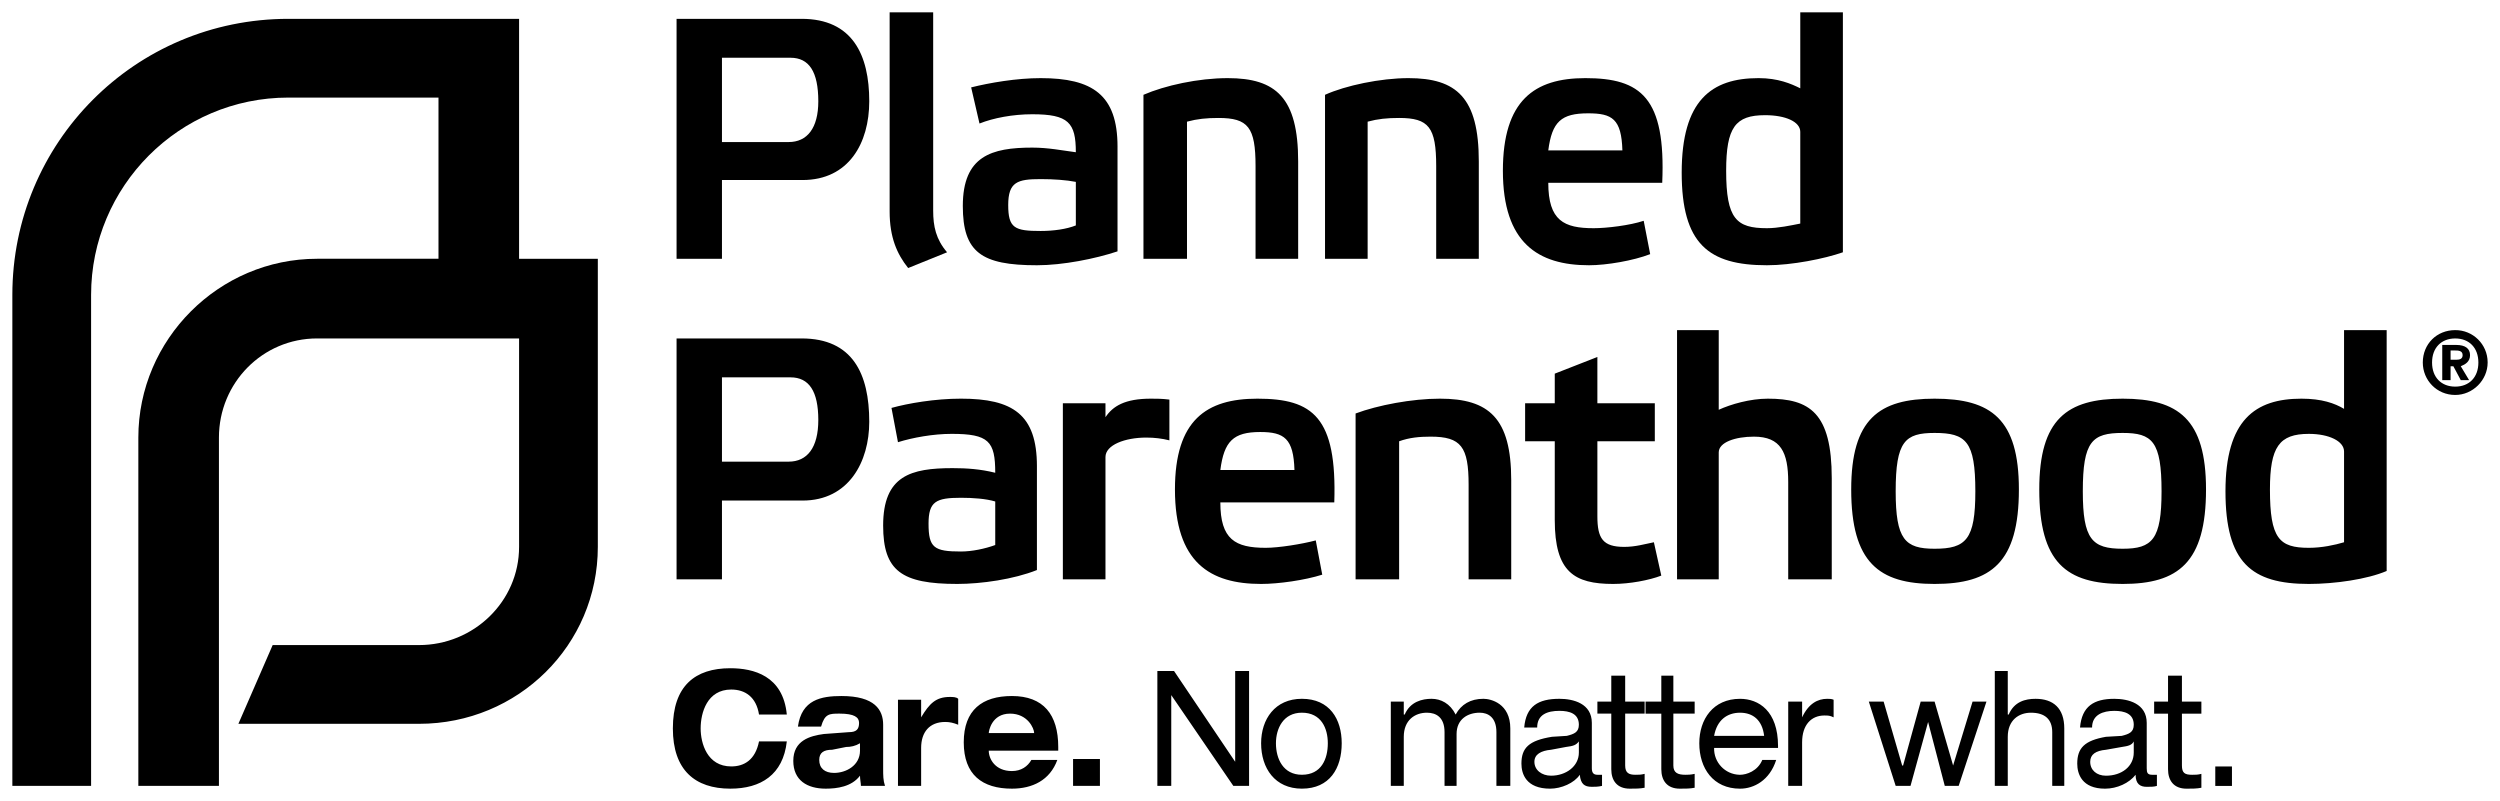
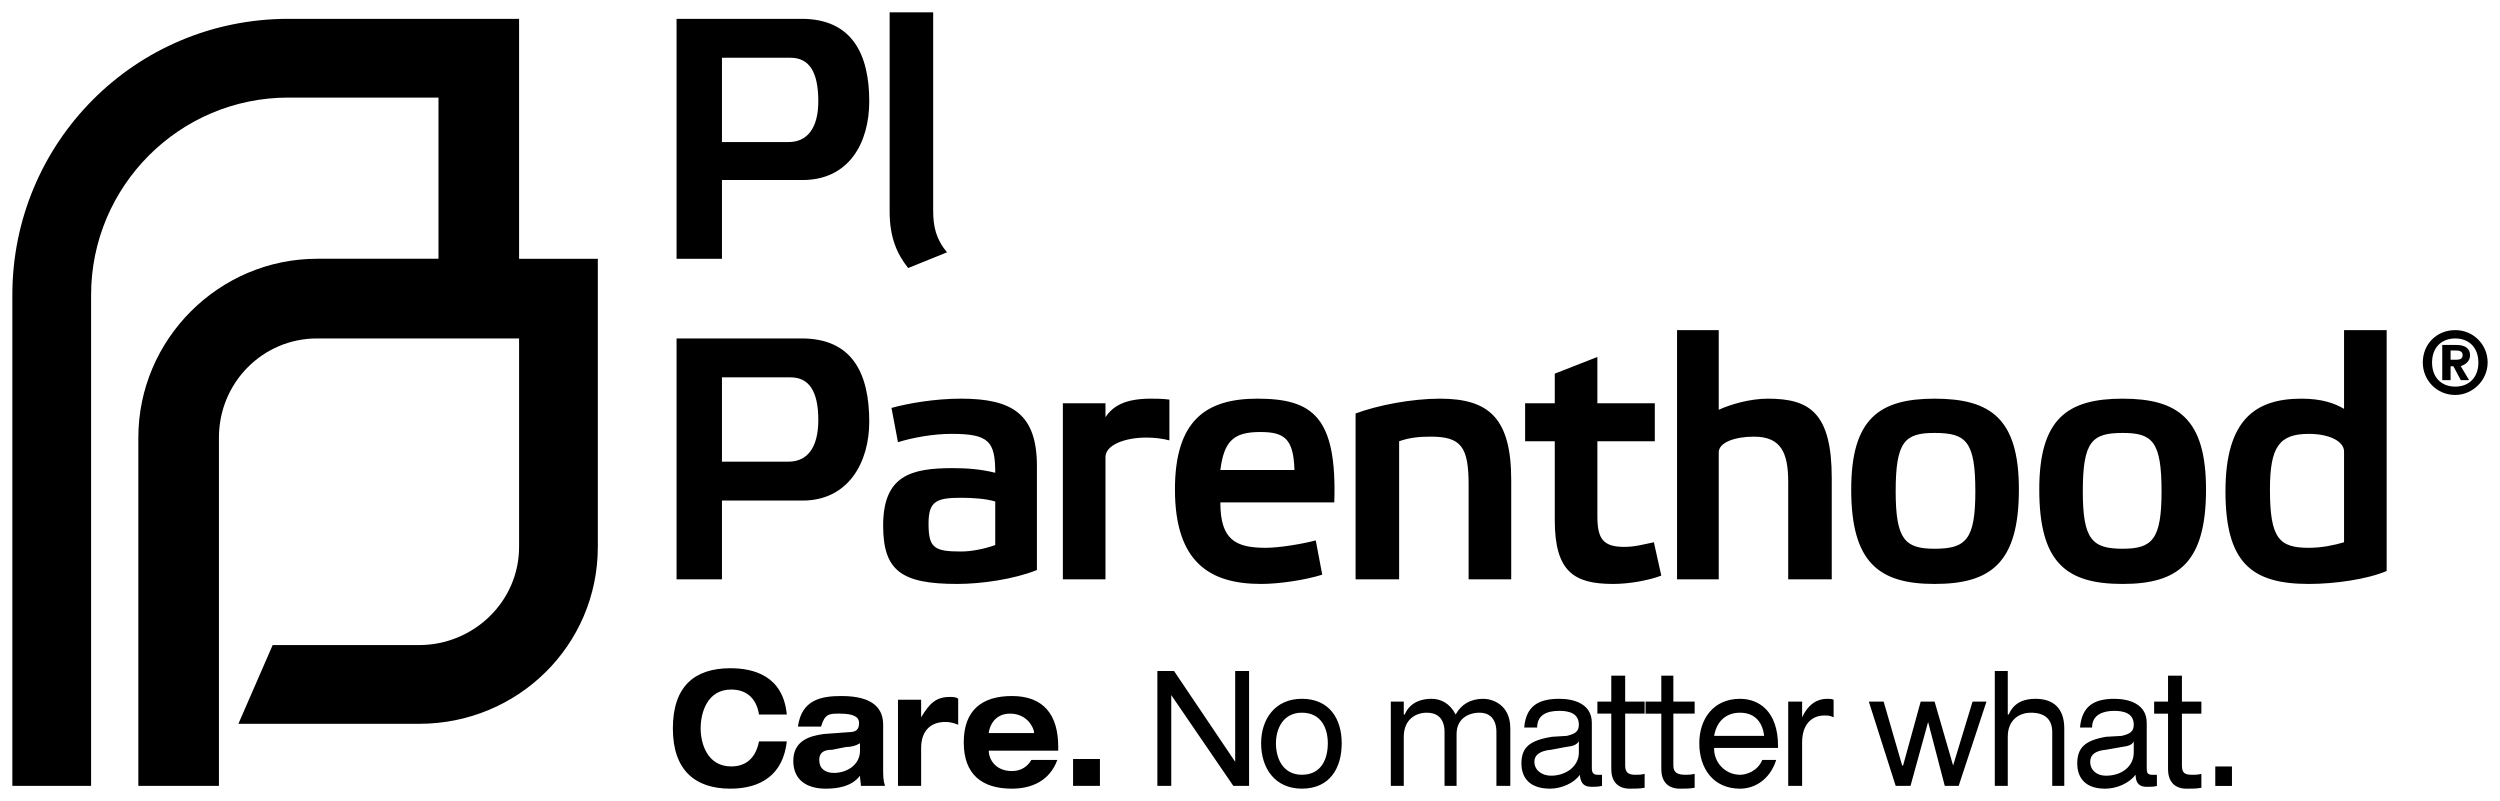
<svg xmlns="http://www.w3.org/2000/svg" id="uuid-a264d567-eb7f-4252-8900-c254ef3465cc" data-name="Layer 1" viewBox="0 0 202.4 64.85">
  <defs>
    <style> .uuid-31bb7276-9017-4739-ad6c-c861255a5ded { fill: none; } .uuid-21b0766a-74b9-4477-861d-094996eda26b { clip-path: url(#uuid-3a6f7eb5-211d-4aa1-a0be-949a68faa707); } .uuid-4edeeee0-3d44-4655-af71-69e57958a114 { clip-path: url(#uuid-285fc507-4a0c-4723-a091-e2c343507773); } </style>
    <clipPath id="uuid-3a6f7eb5-211d-4aa1-a0be-949a68faa707">
      <rect class="uuid-31bb7276-9017-4739-ad6c-c861255a5ded" x="72.025" y="1" width="4.8" height="20.85" />
    </clipPath>
    <clipPath id="uuid-285fc507-4a0c-4723-a091-e2c343507773">
      <rect class="uuid-31bb7276-9017-4739-ad6c-c861255a5ded" x="136.15" y="1" width="13.2" height="20.625" />
    </clipPath>
  </defs>
  <path d="m48.4,20.95v23.325c0,7.95-6.45,14.325-14.475,14.325h-14.625l2.775-6.375h11.85c4.425,0,8.1-3.525,8.1-7.95v-16.875h-16.35c-4.425,0-7.95,3.6-7.95,8.025v28.2h-6.525v-28.2c0-7.95,6.525-14.475,14.475-14.475h9.825V7.9h-12.15c-8.85,0-15.975,7.2-15.975,15.975v39.75H1V23.875C1,11.575,10.9,1.525,23.35,1.525h18.675v19.425h6.375m13.05,36.9c-.225-1.425-1.125-2.025-2.25-2.025-1.95,0-2.475,1.875-2.475,3.15,0,1.2.525,3.075,2.475,3.075,1.05,0,1.95-.525,2.25-2.025h2.25c-.3,2.7-2.1,3.825-4.575,3.825-2.85,0-4.65-1.5-4.65-4.875,0-3.45,1.8-4.875,4.65-4.875,1.875,0,4.275.6,4.575,3.75h-2.25m8.175,2.325c-.375.225-.75.3-1.125.3l-1.125.225c-.675,0-1.05.225-1.05.825,0,.675.45,1.05,1.2,1.05.975,0,2.1-.6,2.1-1.8v-.6Zm-5.025-1.35c.3-2.175,1.875-2.475,3.525-2.475,2.7,0,3.375,1.125,3.375,2.325v3.525c0,.6,0,.975.15,1.425h-1.95c0-.225-.075-.525-.075-.825-.675.9-1.875,1.05-2.775,1.05-1.5,0-2.625-.675-2.625-2.25,0-1.65,1.35-2.025,2.475-2.175l2.025-.15c.6,0,.825-.225.825-.75,0-.45-.375-.75-1.575-.75-.825,0-1.2,0-1.5,1.05h-1.875m8.1-2.175h1.875v1.425c.675-1.125,1.2-1.65,2.325-1.65.225,0,.525,0,.675.15v2.1c-.375-.15-.675-.225-1.05-.225-1.275,0-1.95.825-1.95,2.1v3.075h-1.875v-6.975m11.025,2.7c0-.375-.525-1.575-1.95-1.575-1.5,0-1.725,1.425-1.725,1.575h3.675Zm1.875,2.175c-.6,1.65-2.025,2.325-3.675,2.325-2.4,0-3.9-1.125-3.9-3.75s1.5-3.75,3.9-3.75c2.55,0,3.75,1.5,3.75,4.125v.3h-5.625c0,.675.525,1.65,1.875,1.65.75,0,1.275-.375,1.575-.9h2.1m1.275-.075h2.175v2.175h-2.175v-2.175Zm7.95-5.175v7.35h-1.125v-9.3h1.35l4.95,7.35v-7.35h1.125v9.3h-1.275l-5.025-7.35m10.575,1.425c-1.5,0-2.1,1.275-2.1,2.475,0,1.275.6,2.55,2.1,2.55,1.575,0,2.1-1.275,2.1-2.55,0-1.2-.525-2.475-2.1-2.475Zm0-1.125c2.25,0,3.225,1.65,3.225,3.6,0,2.025-.975,3.675-3.225,3.675-2.175,0-3.3-1.65-3.3-3.675,0-1.95,1.125-3.6,3.3-3.6m15.75,2.7c0-1.2-.675-1.575-1.35-1.575-.975,0-1.875.525-1.875,1.725v4.2h-.975v-4.35c0-1.2-.675-1.575-1.425-1.575-.975,0-1.875.6-1.875,1.95v3.975h-1.05v-6.825h1.05v1.05h.075c.45-1.05,1.425-1.275,2.175-1.275s1.5.375,1.95,1.275c.45-.825,1.2-1.275,2.25-1.275.6,0,2.175.375,2.175,2.4v4.65h-1.125v-4.35m6.675.75c-.225.3-.45.375-1.05.45l-1.2.225c-.825.075-1.35.375-1.35.975,0,.675.6,1.125,1.35,1.125,1.2,0,2.25-.75,2.25-1.875v-.9Zm-4.425-1.125c.15-1.725,1.125-2.325,2.85-2.325,1.125,0,2.625.375,2.625,1.95v3.675c0,.375.15.525.45.525h.375v.9c-.3.075-.6.075-.825.075-.6,0-.9-.225-.975-.975-.45.675-1.5,1.125-2.4,1.125-1.95,0-2.325-1.2-2.325-2.025,0-1.275.6-1.875,2.475-2.175l1.2-.075c.6-.15.975-.3.975-.9,0-.9-.75-1.125-1.575-1.125-.975,0-1.8.3-1.8,1.35h-1.05m7.05-4.2h1.125v2.1h1.575v.975h-1.575v4.2c0,.6.3.75.825.75.3,0,.45,0,.75-.075v1.125c-.375.075-.75.075-1.2.075-1.05,0-1.5-.675-1.5-1.575v-4.5h-1.125v-.975h1.125v-2.1m4.05,0h.975v2.1h1.725v.975h-1.725v4.2c0,.6.375.75.975.75.15,0,.45,0,.75-.075v1.125c-.375.075-.75.075-1.2.075-1.05,0-1.5-.675-1.5-1.575v-4.5h-1.275v-.975h1.275v-2.1m8.325,4.875c-.15-1.275-.9-1.875-1.95-1.875s-1.875.6-2.1,1.875h4.05Zm-4.05.975c-.036,1.165.879,2.138,2.044,2.174.019.001.037.001.056.001.525,0,1.425-.3,1.8-1.2h1.125c-.525,1.65-1.8,2.325-2.925,2.325-2.175,0-3.3-1.65-3.3-3.675,0-1.95,1.125-3.6,3.3-3.6,1.5,0,3.075.975,3.075,3.825v.15h-5.175m6-3.75h1.125v1.275c.525-1.125,1.275-1.5,2.025-1.5.15,0,.375,0,.525.075v1.425c-.3-.15-.45-.15-.75-.15-1.05,0-1.8.75-1.8,2.175v3.525h-1.125v-6.825m14.925,0h1.125l-2.25,6.825h-1.125l-1.35-5.175-1.425,5.175h-1.2l-2.175-6.825h1.2l1.5,5.175h.075l1.425-5.175h1.125l1.5,5.175,1.575-5.175m1.8-2.475h1.05v3.525h.075c.45-1.05,1.35-1.275,2.175-1.275,1.425,0,2.325.75,2.325,2.4v4.65h-.975v-4.35c0-1.05-.6-1.575-1.725-1.575-.975,0-1.875.6-1.875,1.95v3.975h-1.05v-9.3m11.25,5.7c-.15.3-.45.375-.975.45l-1.275.225c-.825.075-1.275.375-1.275.975,0,.675.525,1.125,1.275,1.125,1.275,0,2.25-.75,2.25-1.875v-.9Zm-4.35-1.125c.15-1.725,1.125-2.325,2.775-2.325,1.125,0,2.625.375,2.625,1.95v3.675c0,.375.075.525.45.525h.375v.9c-.225.075-.525.075-.825.075-.525,0-.9-.225-.9-.975-.525.675-1.5,1.125-2.475,1.125-1.875,0-2.25-1.2-2.25-2.025,0-1.275.6-1.875,2.325-2.175l1.275-.075c.6-.15.975-.3.975-.9,0-.9-.75-1.125-1.575-1.125-.9,0-1.8.3-1.8,1.35h-.975m7.125-4.2h1.125v2.1h1.575v.975h-1.575v4.2c0,.6.225.75.825.75.3,0,.45,0,.75-.075v1.125c-.375.075-.75.075-1.2.075-1.05,0-1.5-.675-1.5-1.575v-4.5h-1.125v-.975h1.125v-2.1m3.825,7.35h1.35v1.575h-1.35v-1.575ZM58.45,11.5v-6.825h5.55c1.5,0,2.25,1.125,2.25,3.525,0,2.175-.9,3.3-2.4,3.3h-5.4Zm0,9.45v-6.375h6.525c3.75,0,5.4-3,5.4-6.375,0-3.75-1.35-6.675-5.475-6.675h-10.125v19.425h3.675" />
  <g class="uuid-21b0766a-74b9-4477-861d-094996eda26b">
    <path d="m75.55.925h-3.525v16.2c0,2.1.6,3.45,1.5,4.575l3.15-1.275c-.9-1.05-1.125-2.1-1.125-3.375V.925" />
  </g>
-   <path d="m87.1,18.25c-.75.3-1.8.45-2.85.45-2.1,0-2.625-.225-2.625-2.1s.75-2.1,2.625-2.1c1.05,0,2.1.075,2.85.225v3.525Zm3.375-6.375c0-4.2-2.025-5.55-6.225-5.55-1.95,0-4.125.375-5.625.75l.675,2.925c1.125-.45,2.7-.75,4.275-.75,2.925,0,3.525.675,3.525,3.075-1.125-.15-2.25-.375-3.525-.375-3.3,0-5.625.675-5.625,4.725,0,3.75,1.5,4.8,6,4.8,2.1,0,4.725-.525,6.525-1.125v-8.475m5.625-2.025c.825-.225,1.575-.3,2.55-.3,2.4,0,3,.75,3,3.9v7.5h3.45v-7.875c0-5.175-1.8-6.75-5.7-6.75-2.4,0-5.1.6-6.825,1.35v13.275h3.525v-11.1m14.625,0c.825-.225,1.575-.3,2.55-.3,2.4,0,3,.75,3,3.9v7.5h3.45v-7.875c0-5.175-1.8-6.75-5.7-6.75-2.25,0-5.1.6-6.75,1.35v13.275h3.45v-11.1m14.625,2.325c.3-2.325,1.05-3,3.225-3,1.95,0,2.7.45,2.775,3h-6Zm7.725,5.7c-1.125.375-3,.6-4.05.6-2.4,0-3.675-.6-3.675-3.675h9.225c.3-6.9-1.725-8.475-6.225-8.475-4.125,0-6.675,1.8-6.675,7.5,0,5.85,2.85,7.65,6.975,7.65,1.425,0,3.6-.375,4.95-.9l-.525-2.7" />
  <g class="uuid-4edeeee0-3d44-4655-af71-69e57958a114">
-     <path d="m145.75,18.1c-.75.15-1.8.375-2.7.375-2.475,0-3.3-.75-3.3-4.65,0-3.525.75-4.5,3.15-4.5,1.65,0,2.85.525,2.85,1.35v7.425Zm3.45-17.175h-3.45v6.225c-.75-.375-1.8-.825-3.375-.825-3.825,0-6.225,1.8-6.225,7.65,0,5.775,2.175,7.5,6.9,7.5,2.025,0,4.65-.525,6.15-1.05V.925" />
-   </g>
+     </g>
  <path d="m58.45,37.375v-6.825h5.55c1.5,0,2.25,1.125,2.25,3.45,0,2.25-.9,3.375-2.4,3.375h-5.4Zm0,9.525v-6.375h6.525c3.75,0,5.4-3.15,5.4-6.375,0-3.9-1.35-6.75-5.475-6.75h-10.125v19.5h3.675m22.125-2.775c-.825.3-1.875.525-2.775.525-2.175,0-2.625-.3-2.625-2.25,0-1.8.6-2.1,2.625-2.1.975,0,2.025.075,2.775.3v3.525Zm3.375-6.375c0-4.2-1.95-5.475-6.15-5.475-2.1,0-4.275.375-5.625.75l.525,2.775c1.2-.375,2.85-.675,4.35-.675,3,0,3.525.6,3.525,3.15-1.2-.3-2.325-.375-3.45-.375-3.375,0-5.625.6-5.625,4.65,0,3.675,1.5,4.725,6,4.725,1.95,0,4.575-.375,6.45-1.125v-8.4m2.1,9.15h3.45v-9.9c0-.975,1.575-1.575,3.3-1.575.675,0,1.275.075,1.875.225v-3.3c-.6-.075-1.05-.075-1.5-.075-2.1,0-3.075.6-3.675,1.5v-1.125h-3.45v14.25m12.75-8.85c.3-2.325,1.05-3.075,3.225-3.075,1.95,0,2.7.525,2.775,3.075h-6Zm7.725,5.7c-1.125.3-3,.6-4.05.6-2.475,0-3.675-.675-3.675-3.675h9.225c.225-6.9-1.725-8.4-6.225-8.4-4.125,0-6.675,1.725-6.675,7.35,0,5.925,2.85,7.65,6.975,7.65,1.425,0,3.525-.3,4.95-.75l-.525-2.775m6.75-8.025c.825-.3,1.65-.375,2.55-.375,2.475,0,3.075.825,3.075,3.9v7.65h3.45v-8.025c0-5.025-1.8-6.6-5.775-6.6-2.25,0-5.025.525-6.825,1.2v13.425h3.525v-11.175m20.7,0v-3.075h-4.65v-3.75l-3.45,1.35v2.4h-2.4v3.075h2.4v6.375c0,4.2,1.575,5.175,4.725,5.175,1.35,0,2.925-.3,3.9-.675l-.6-2.7c-.75.15-1.5.375-2.4.375-1.725,0-2.175-.675-2.175-2.475v-6.075h4.65m14.325,3c0-5.325-1.8-6.45-5.175-6.45-1.425,0-3,.45-3.975.9v-6.45h-3.375v20.175h3.375v-10.275c0-.825,1.35-1.275,2.85-1.275,2.175,0,2.775,1.275,2.775,3.675v7.875h3.525v-8.175m5.175,1.05c0-4.05.75-4.725,3.15-4.725,2.55,0,3.3.675,3.3,4.725,0,3.9-.75,4.65-3.3,4.65-2.4,0-3.15-.75-3.15-4.65Zm-3.6-.15c0,5.925,2.25,7.65,6.75,7.65,4.575,0,6.825-1.725,6.825-7.65,0-5.7-2.25-7.35-6.825-7.35-4.5,0-6.75,1.65-6.75,7.35m18.75.15c0-4.05.75-4.725,3.225-4.725,2.4,0,3.15.675,3.15,4.725,0,3.9-.75,4.65-3.15,4.65-2.475,0-3.225-.75-3.225-4.65Zm-3.525-.15c0,5.925,2.175,7.65,6.75,7.65,4.5,0,6.75-1.725,6.75-7.65,0-5.7-2.25-7.35-6.75-7.35s-6.75,1.65-6.75,7.35m24.675,4.275c-.75.225-1.8.45-2.85.45-2.4,0-3.15-.75-3.15-4.725,0-3.45.75-4.5,3.15-4.5,1.65,0,2.85.6,2.85,1.425v7.35Zm3.45-17.175h-3.45v6.375c-.75-.45-1.8-.825-3.45-.825-3.75,0-6.15,1.725-6.15,7.5s2.1,7.5,6.75,7.5c2.1,0,4.725-.375,6.3-1.05v-19.5m5.175,2.4h.45c.3,0,.525-.075.525-.375,0-.375-.375-.375-.6-.375h-.375l0.0.75Zm-.675-1.2h1.125c.75,0,1.125.3,1.125.825s-.375.75-.75.9l.675,1.125h-.675l-.6-1.125h-.225v1.125h-.675l0-2.85Zm1.05,3.375c1.125,0,1.875-.75,1.875-1.95s-.75-1.95-1.875-1.95-1.875.75-1.875,1.95.75,1.95,1.875,1.95Zm0-4.575c1.441-.009,2.616,1.152,2.625,2.593 0.0.011 0.0.021,0,.032,0,1.425-1.2,2.625-2.625,2.625-1.5,0-2.625-1.2-2.625-2.625,0-1.5,1.125-2.625,2.625-2.625" />
</svg>